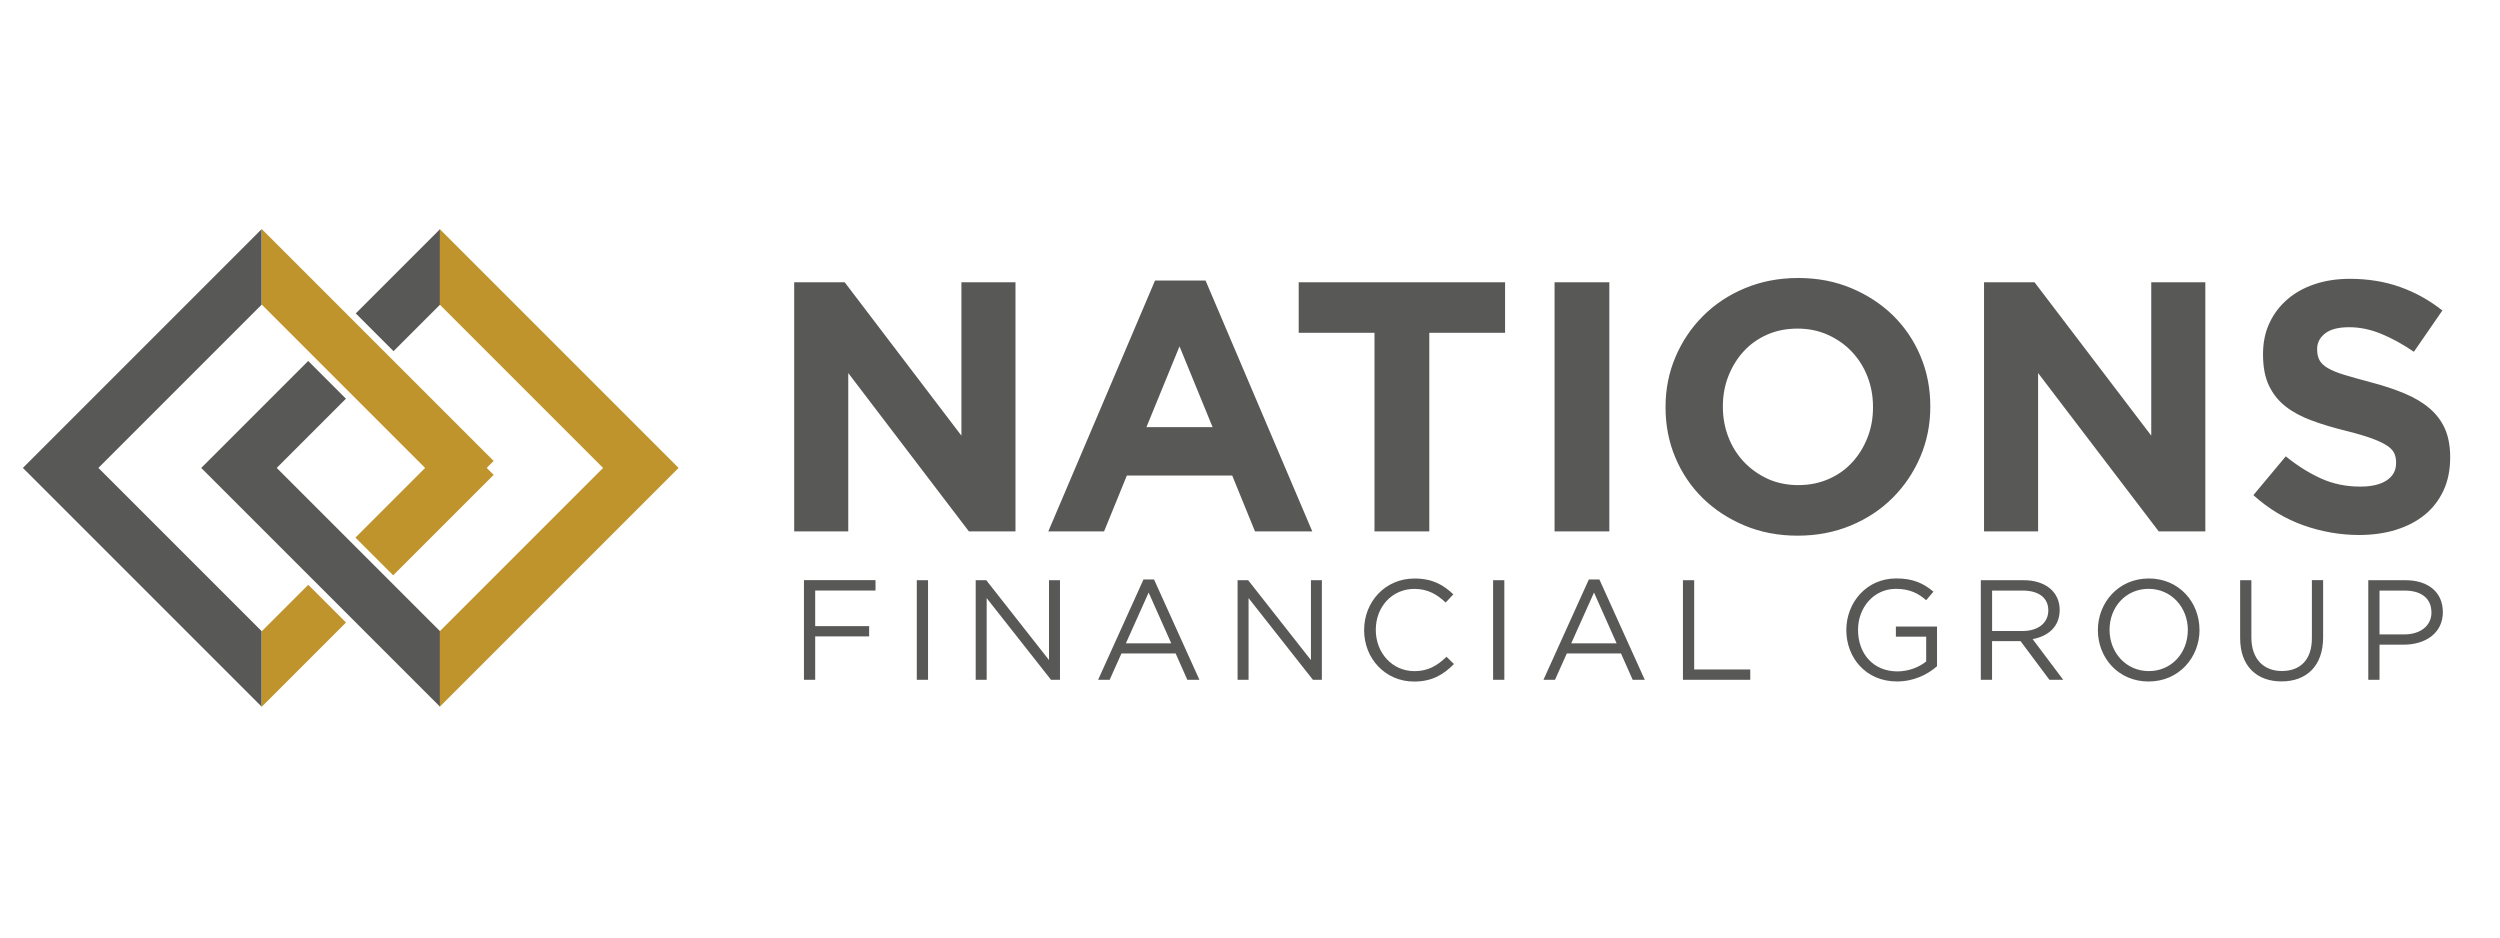
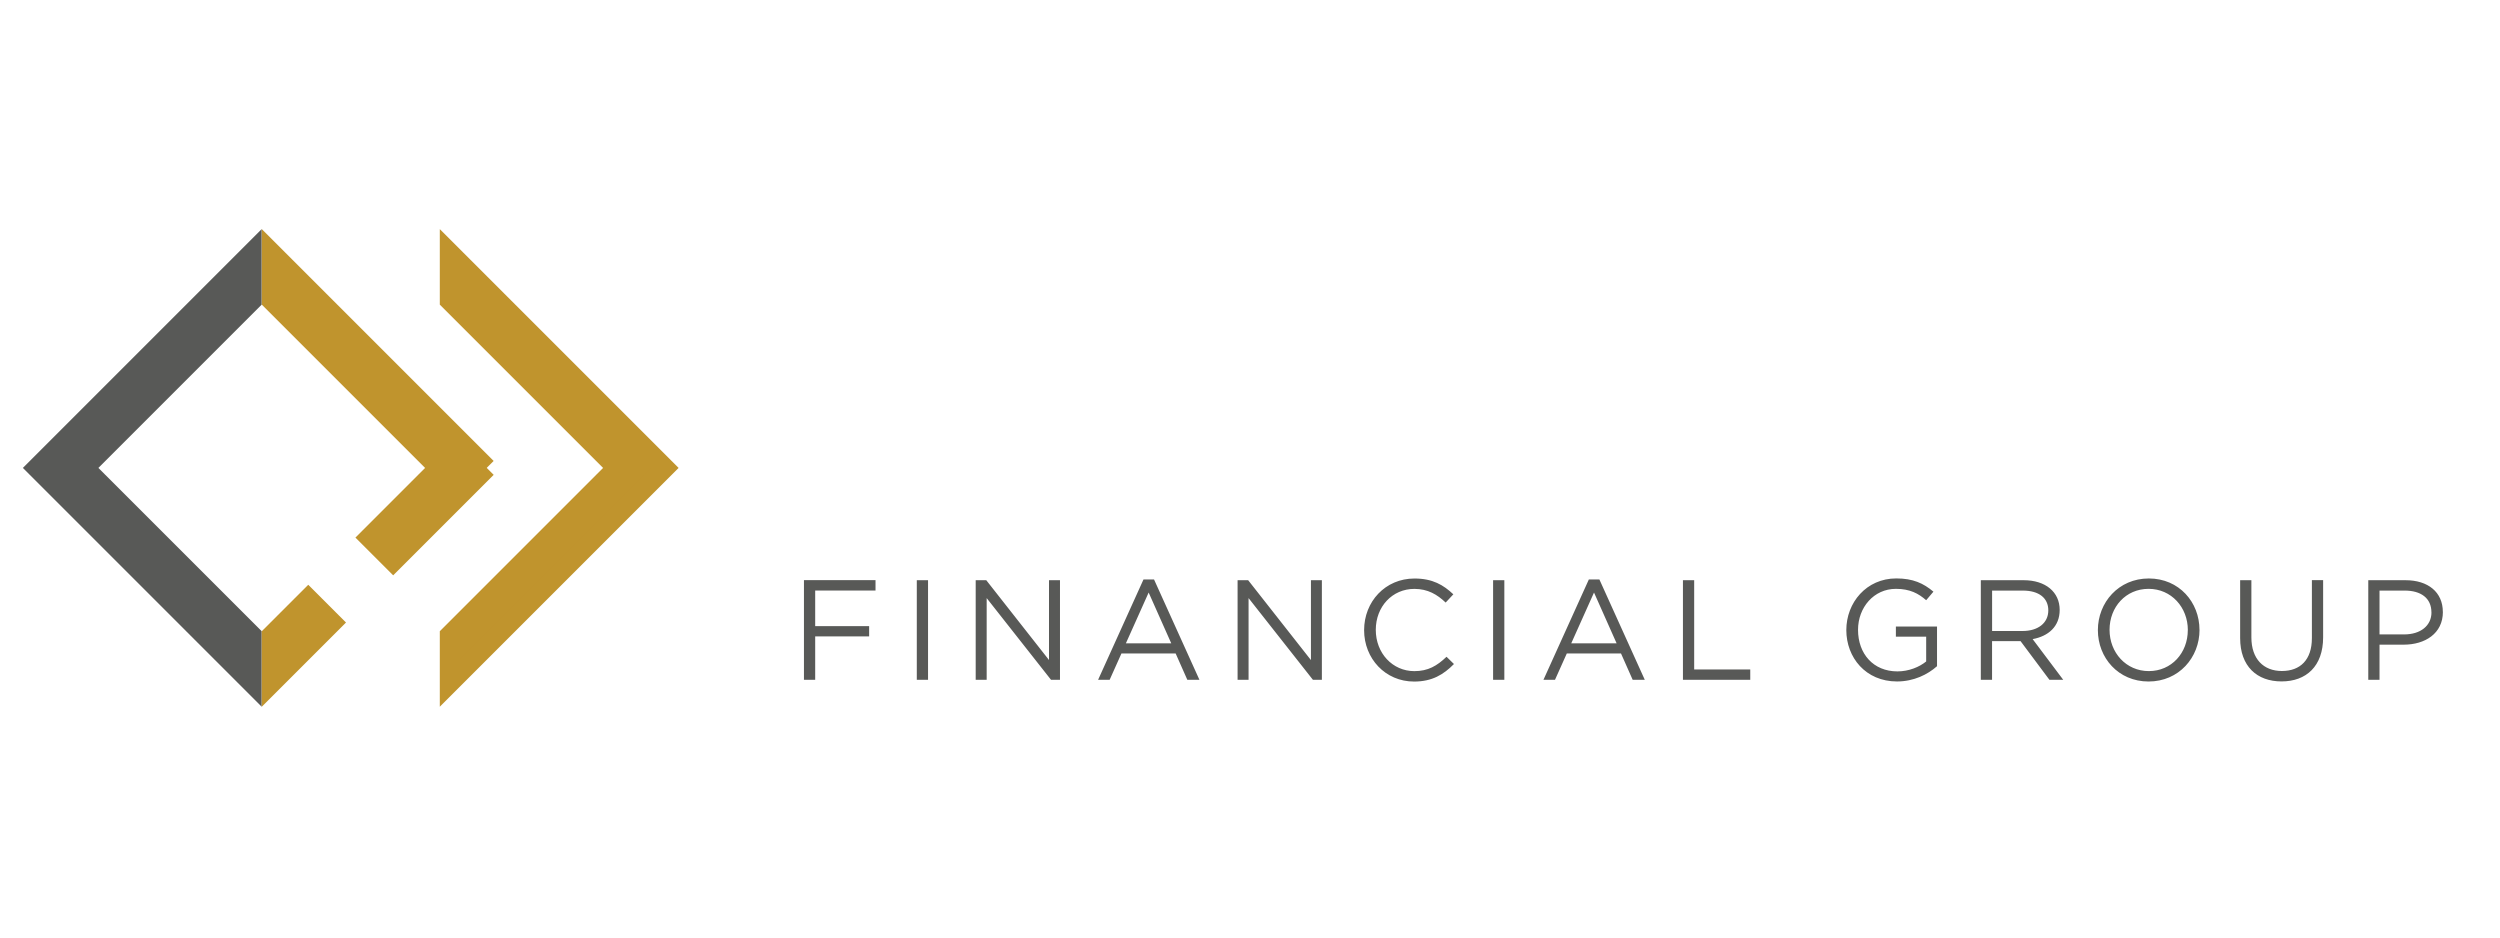
<svg xmlns="http://www.w3.org/2000/svg" id="Layer_1" version="1.1" viewBox="0 0 576 216">
  <defs>
    <style>
      .st0 {
        fill: #c0942d;
        stroke: #c0942d;
      }

      .st0, .st1 {
        stroke-width: 4.54px;
      }

      .st2, .st1 {
        fill: #585957;
      }

      .st1 {
        stroke: #585957;
      }
    </style>
  </defs>
  <polygon class="st1" points="58.02 58.27 8.48 107.81 58.02 157.35 58.02 146.37 19.46 107.81 58.02 69.25 58.02 58.27" />
-   <path class="st1" d="M76.5,91.86l-5.49-5.49-21.44,21.44,49.54,49.54v-10.98l-38.56-38.56,15.95-15.95ZM90.67,77.7l8.44-8.44v-10.98l-13.93,13.93,5.49,5.49Z" />
  <polygon class="st0" points="103.6 58.27 153.14 107.81 103.6 157.35 103.6 146.37 142.16 107.81 103.6 69.25 103.6 58.27" />
  <g>
-     <path class="st2" d="M552.04,122.06c2.56-.79,4.76-1.94,6.61-3.44,1.85-1.5,3.28-3.36,4.32-5.58,1.03-2.21,1.55-4.74,1.55-7.58v-.16c0-2.51-.4-4.67-1.19-6.48-.79-1.8-1.97-3.37-3.53-4.71-1.56-1.34-3.48-2.49-5.75-3.44-2.28-.96-4.86-1.82-7.77-2.58-2.47-.66-4.51-1.23-6.13-1.72-1.62-.49-2.89-1.01-3.82-1.56-.93-.55-1.57-1.16-1.93-1.84-.36-.68-.53-1.49-.53-2.42v-.16c0-1.42.61-2.61,1.84-3.57,1.23-.96,3.07-1.43,5.53-1.43s4.92.51,7.38,1.52c2.46,1.01,4.97,2.39,7.54,4.14l6.56-9.51c-2.95-2.35-6.19-4.15-9.72-5.41-3.52-1.26-7.39-1.89-11.6-1.89-2.95,0-5.65.41-8.1,1.23-2.45.82-4.56,2-6.32,3.53-1.76,1.53-3.14,3.35-4.11,5.45-.98,2.1-1.47,4.47-1.47,7.09v.16c0,2.84.45,5.22,1.36,7.13.91,1.91,2.18,3.51,3.82,4.8,1.64,1.28,3.64,2.37,6,3.24,2.36.88,4.99,1.67,7.89,2.38,2.41.6,4.37,1.18,5.88,1.72,1.51.55,2.68,1.1,3.53,1.64.85.55,1.42,1.13,1.73,1.76.3.63.45,1.35.45,2.17v.16c0,1.7-.73,3.02-2.17,3.98-1.45.96-3.48,1.43-6.11,1.43-3.28,0-6.3-.63-9.06-1.89-2.76-1.26-5.45-2.95-8.08-5.08l-7.46,8.94c3.44,3.11,7.27,5.42,11.48,6.93,4.21,1.5,8.5,2.25,12.87,2.25,3.11,0,5.95-.4,8.51-1.19M457.12,122.43h12.46v-36.48l27.79,36.48h10.74v-57.39h-12.46v35.33l-26.89-35.33h-11.64v57.39ZM426.42,121.08c3.74-1.56,6.97-3.69,9.67-6.4s4.82-5.85,6.35-9.43,2.3-7.42,2.3-11.52v-.16c0-4.1-.75-7.94-2.26-11.52-1.5-3.58-3.61-6.69-6.31-9.35-2.71-2.65-5.92-4.75-9.63-6.31-3.72-1.56-7.79-2.34-12.22-2.34s-8.51.78-12.26,2.34c-3.74,1.56-6.97,3.69-9.67,6.4-2.71,2.7-4.82,5.85-6.35,9.43-1.53,3.58-2.3,7.42-2.3,11.52v.16c0,4.1.75,7.94,2.26,11.52,1.5,3.58,3.61,6.7,6.31,9.35,2.71,2.65,5.92,4.75,9.63,6.31,3.72,1.56,7.79,2.34,12.22,2.34s8.51-.78,12.26-2.34M407.32,110.34c-2.1-.96-3.93-2.26-5.49-3.89-1.56-1.64-2.76-3.55-3.61-5.74-.85-2.19-1.27-4.51-1.27-6.97v-.16c0-2.46.42-4.77,1.27-6.93.85-2.16,2.02-4.06,3.52-5.7,1.5-1.64,3.31-2.92,5.41-3.85,2.1-.93,4.44-1.39,7.01-1.39s4.84.48,6.97,1.43c2.13.96,3.98,2.25,5.53,3.89s2.76,3.55,3.61,5.74c.85,2.19,1.27,4.51,1.27,6.97v.16c0,2.46-.42,4.77-1.27,6.93-.85,2.16-2.02,4.06-3.53,5.7-1.5,1.64-3.32,2.93-5.45,3.85-2.13.93-4.46,1.39-6.97,1.39s-4.91-.48-7.01-1.43M358.17,122.43h12.62v-57.39h-12.62v57.39ZM316.69,122.43h12.62v-45.75h17.46v-11.64h-47.55v11.64h17.46v45.75ZM241.51,122.43h12.87l5.25-12.87h24.27l5.25,12.87h13.2l-24.59-57.8h-11.64l-24.59,57.8ZM264.14,98.41l7.62-18.61,7.62,18.61h-15.25ZM182.98,122.43h12.46v-36.48l27.79,36.48h10.74v-57.39h-12.46v35.33l-26.89-35.33h-11.64v57.39Z" />
    <path class="st2" d="M560.21,141.09c0,3.05-2.49,5.08-6.3,5.08h-5.67v-10.1h5.8c3.71,0,6.16,1.71,6.16,5.02M562.83,140.99c0-4.56-3.41-7.31-8.59-7.31h-8.59v22.95h2.59v-8.1h5.58c4.89,0,9.02-2.56,9.02-7.54M535.25,133.67h-2.59v13.35c0,5.02-2.69,7.58-6.92,7.58s-7.02-2.79-7.02-7.74v-13.18h-2.59v13.35c0,6.49,3.87,9.97,9.54,9.97s9.58-3.48,9.58-10.17v-13.15ZM504.07,145.18c0,5.25-3.74,9.44-8.98,9.44s-9.05-4.26-9.05-9.51,3.74-9.44,8.99-9.44,9.05,4.26,9.05,9.51M506.76,145.12c0-6.36-4.69-11.84-11.67-11.84s-11.74,5.54-11.74,11.9,4.69,11.84,11.68,11.84,11.74-5.54,11.74-11.9M471.93,140.63c0,2.98-2.46,4.75-5.9,4.75h-7.05v-9.31h7.08c3.71,0,5.87,1.71,5.87,4.56M475.37,156.63l-7.05-9.38c3.61-.66,6.23-2.89,6.23-6.72,0-4.13-3.25-6.85-8.3-6.85h-9.87v22.95h2.59v-8.92h6.56l6.66,8.92h3.18ZM446.29,153.51v-9.15h-9.48v2.33h6.98v5.71c-1.57,1.28-4,2.29-6.62,2.29-5.57,0-9.08-4.07-9.08-9.58,0-5.15,3.64-9.44,8.72-9.44,3.25,0,5.21,1.08,6.98,2.62l1.67-1.97c-2.3-1.93-4.69-3.05-8.56-3.05-6.89,0-11.51,5.58-11.51,11.9s4.46,11.84,11.68,11.84c3.87,0,7.08-1.61,9.21-3.51M387.75,156.63h15.51v-2.39h-12.92v-20.56h-2.59v22.95ZM372.47,148.23h-10.46l5.25-11.71,5.21,11.71ZM368.5,133.51h-2.43l-10.46,23.12h2.66l2.72-6.07h12.49l2.69,6.07h2.79l-10.46-23.12ZM344.01,156.63h2.59v-22.95h-2.59v22.95ZM334.99,152.99l-1.71-1.67c-2.2,2.1-4.26,3.31-7.41,3.31-5.05,0-8.89-4.16-8.89-9.51s3.8-9.44,8.89-9.44c3.11,0,5.28,1.31,7.21,3.15l1.77-1.9c-2.29-2.16-4.79-3.64-8.95-3.64-6.76,0-11.61,5.35-11.61,11.9s4.89,11.84,11.51,11.84c4.17,0,6.79-1.61,9.18-4.03M302.03,152.07l-14.46-18.4h-2.43v22.95h2.53v-18.82l14.82,18.82h2.07v-22.95h-2.52v18.4ZM269.86,148.23h-10.46l5.25-11.71,5.21,11.71ZM265.89,133.51h-2.43l-10.46,23.12h2.66l2.72-6.07h12.49l2.69,6.07h2.79l-10.46-23.12ZM241.69,152.07l-14.46-18.4h-2.43v22.95h2.53v-18.82l14.82,18.82h2.07v-22.95h-2.53v18.4ZM211.23,156.63h2.59v-22.95h-2.59v22.95ZM201.72,133.67h-16.49v22.95h2.59v-10h12.43v-2.36h-12.43v-8.2h13.9v-2.39Z" />
  </g>
  <path class="st0" d="M71.02,137.94l-8.44,8.44v10.98l13.93-13.93-5.49-5.49ZM112.13,107.81l-49.54-49.54v10.98l38.56,38.56-16.05,16.05,5.49,5.49,21.55-21.55Z" />
</svg>